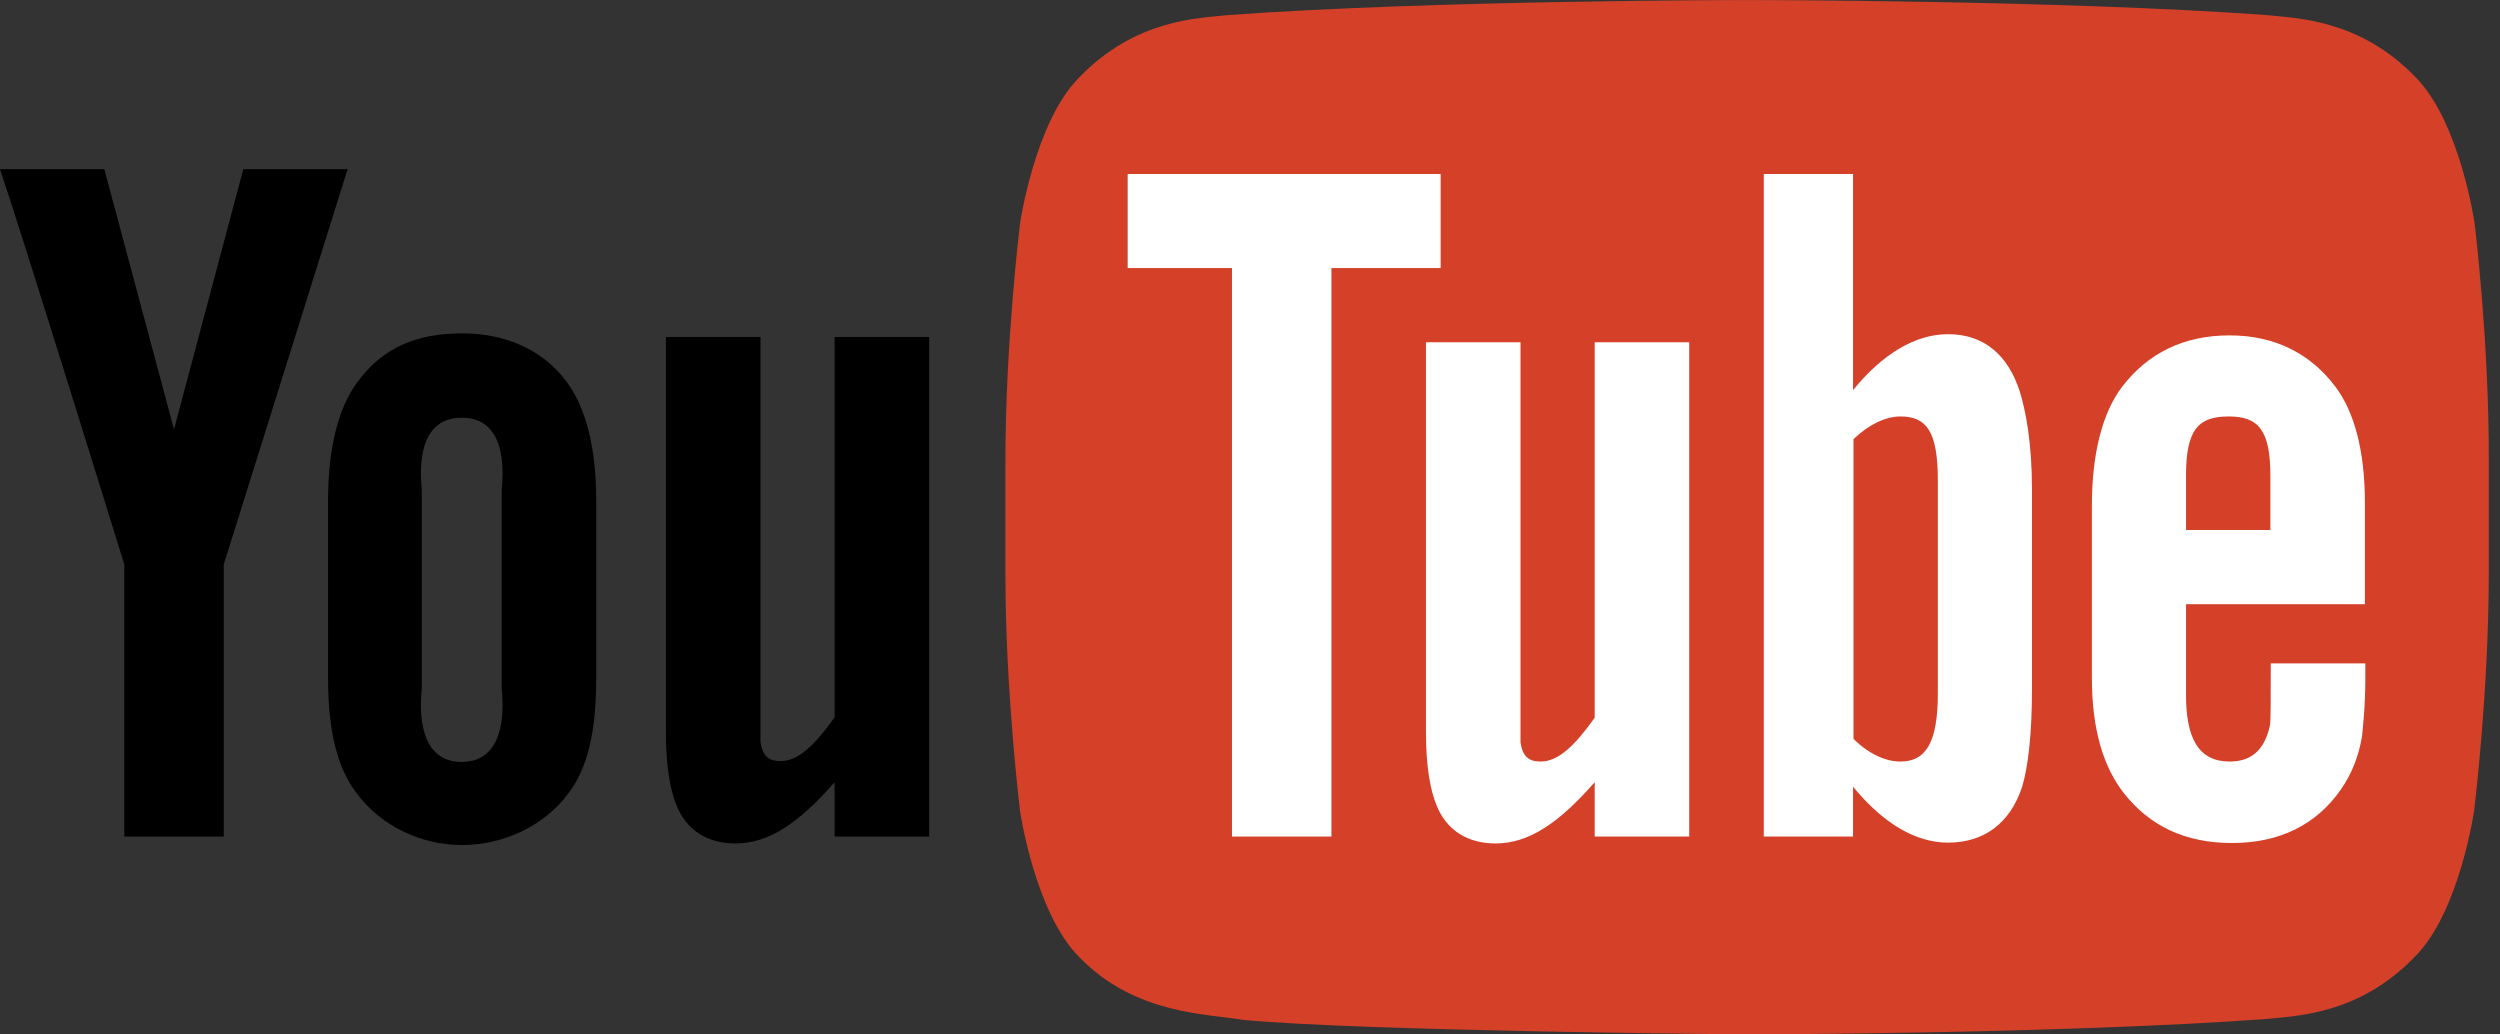
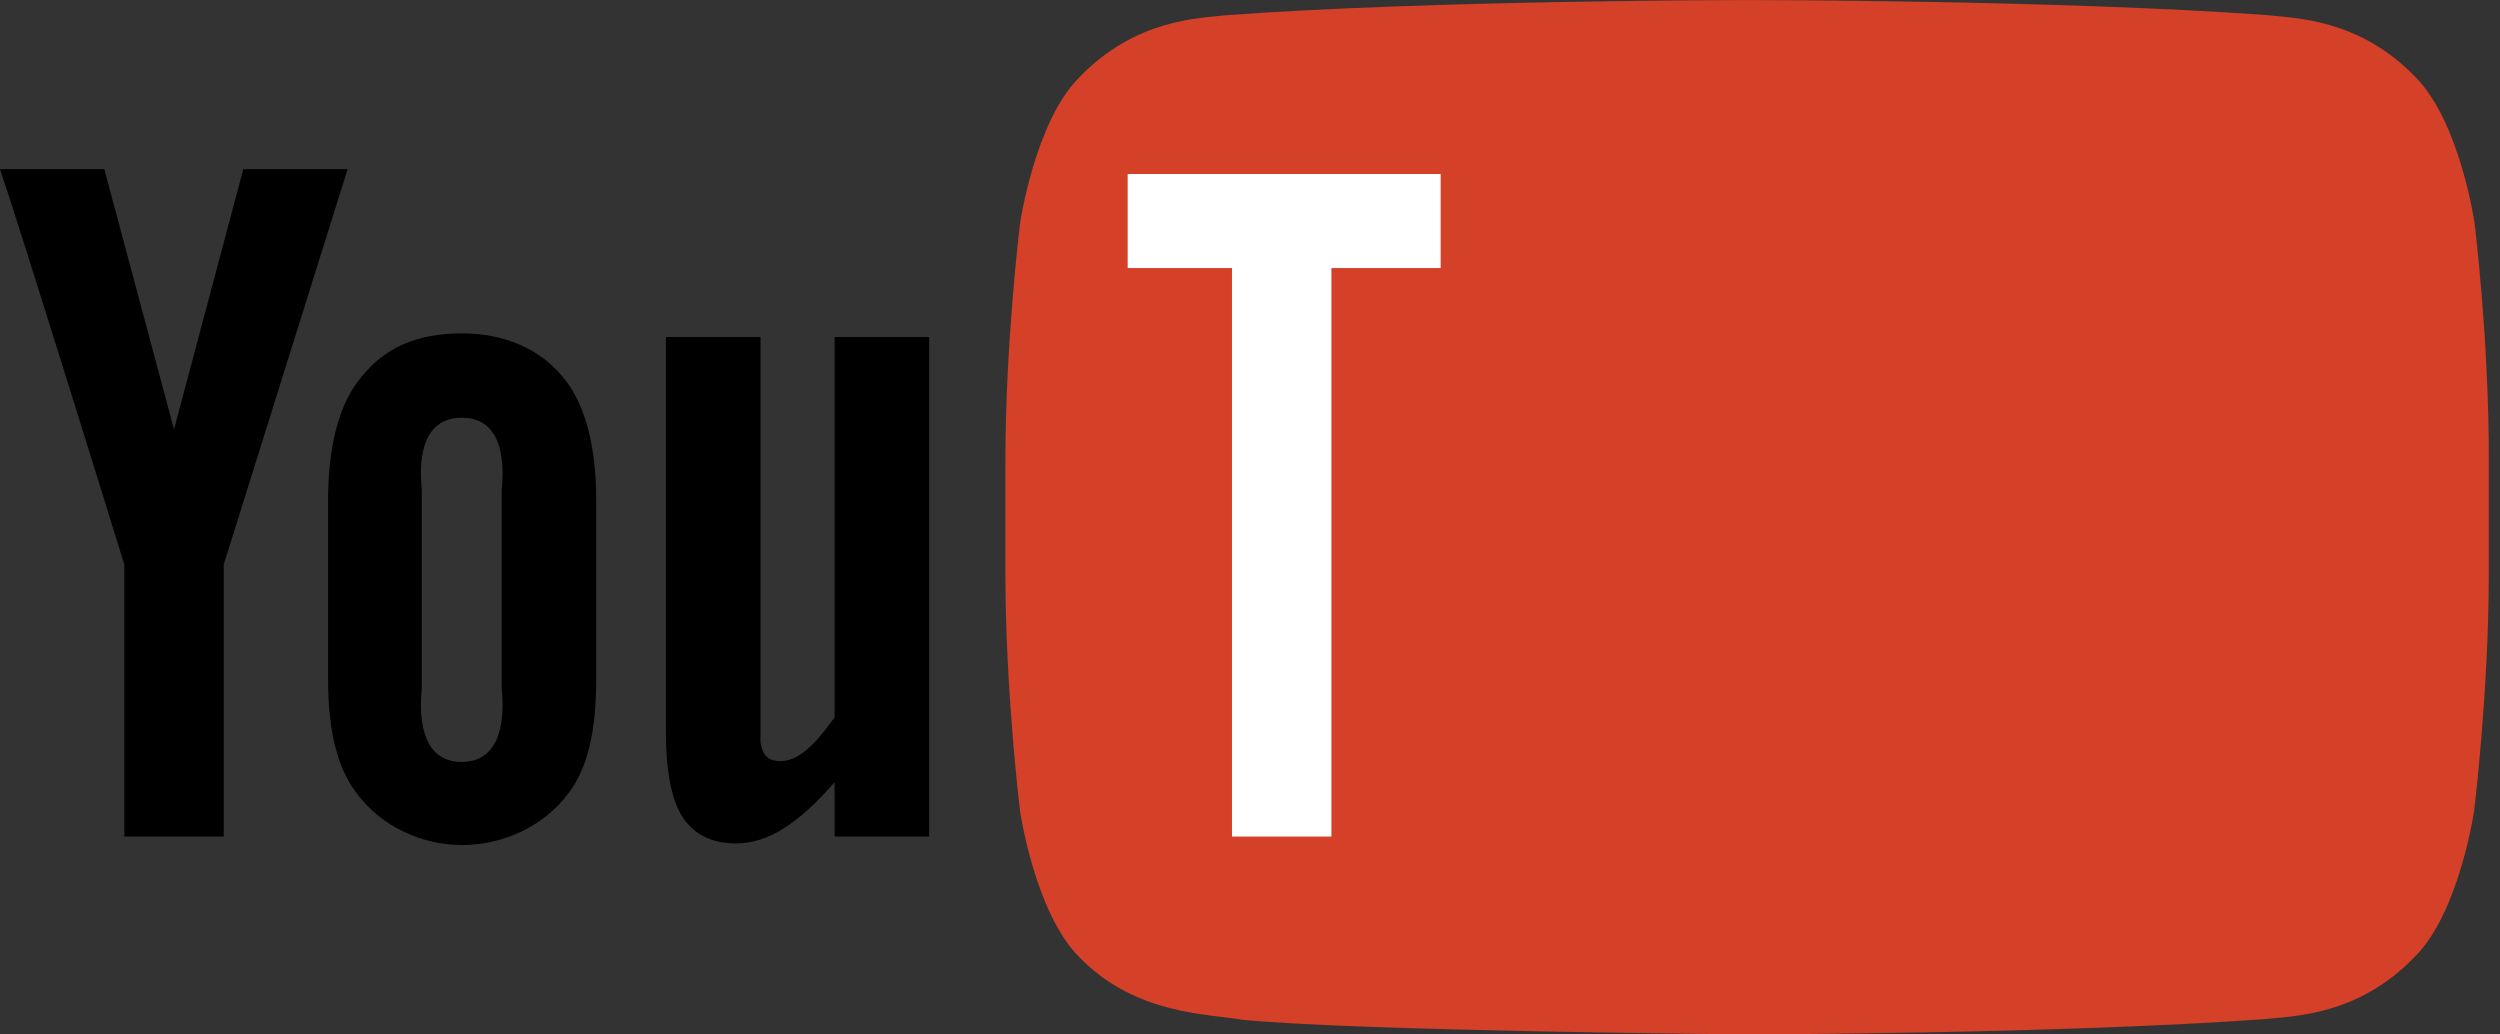
<svg xmlns="http://www.w3.org/2000/svg" width="58" height="24" viewBox="0 0 58 24" fill="none">
  <rect x="0" y="0" width="58" height="24" fill="#333333" stroke="none" />
  <g clip-path="url(#clip0)">
    <path d="M57.41 5.175C57.41 5.175 57.069 2.824 56.039 1.789C54.734 0.434 53.259 0.425 52.588 0.35C47.775 0.001 40.552 0.001 40.552 0.001H40.533C40.533 0.001 33.309 0.001 28.487 0.35C27.816 0.425 26.351 0.434 25.036 1.798C24.006 2.833 23.665 5.185 23.665 5.185C23.665 5.185 23.325 7.941 23.325 10.707V13.293C23.325 16.05 23.665 18.815 23.665 18.815C23.665 18.815 24.006 21.167 25.036 22.202C26.341 23.556 28.062 23.519 28.828 23.66C31.579 23.923 40.533 23.998 40.533 23.998C40.533 23.998 47.766 23.989 52.578 23.641C53.249 23.566 54.715 23.556 56.029 22.192C57.06 21.158 57.4 18.806 57.4 18.806C57.4 18.806 57.74 16.05 57.74 13.284V10.697C57.75 7.932 57.41 5.175 57.41 5.175Z" fill="#D54029" />
    <path d="M21.557 19.408H19.363V18.147C18.531 19.098 17.832 19.568 17.066 19.568C16.395 19.568 15.922 19.248 15.695 18.684C15.553 18.335 15.449 17.79 15.449 17V7.819H17.643V17.216C17.69 17.536 17.832 17.658 18.106 17.658C18.522 17.658 18.9 17.291 19.363 16.642V7.819H21.557V19.408ZM13.832 11.61C13.832 10.368 13.587 9.446 13.142 8.853C12.556 8.063 11.648 7.734 10.722 7.734C9.682 7.734 8.888 8.054 8.301 8.853C7.857 9.437 7.611 10.377 7.611 11.619V15.739C7.611 16.971 7.829 17.818 8.273 18.401C8.859 19.192 9.805 19.605 10.722 19.605C11.639 19.605 12.603 19.192 13.19 18.401C13.634 17.818 13.832 16.971 13.832 15.739V11.61ZM11.639 15.965C11.752 17.113 11.393 17.677 10.712 17.677C10.032 17.677 9.672 17.113 9.786 15.965V11.374C9.672 10.227 10.032 9.691 10.712 9.691C11.393 9.691 11.752 10.227 11.639 11.374V15.965ZM5.191 13.096V19.408H2.884V13.096C2.884 13.096 0.492 5.363 0 3.924H2.42L4.037 9.963L5.645 3.924H8.065L5.191 13.096Z" fill="black" />
-     <path d="M54.866 14.018V11.675C54.866 10.453 54.62 9.559 54.185 8.976C53.599 8.195 52.767 7.781 51.727 7.781C50.659 7.781 49.827 8.195 49.231 8.976C48.787 9.559 48.532 10.5 48.532 11.723V15.739C48.532 16.953 48.815 17.809 49.26 18.383C49.865 19.163 50.697 19.558 51.784 19.558C52.871 19.558 53.732 19.145 54.308 18.317C54.564 17.95 54.724 17.536 54.8 17.075C54.819 16.868 54.876 16.398 54.876 15.72V15.391H52.682C52.682 16.228 52.682 16.718 52.663 16.83C52.54 17.385 52.247 17.668 51.727 17.668C51.009 17.668 50.706 17.131 50.716 16.078V14.018H54.866ZM50.716 11.026C50.716 9.954 51.009 9.662 51.708 9.662C52.399 9.662 52.673 9.982 52.673 11.045V12.296H50.716V11.026ZM45.194 7.753C44.428 7.753 43.662 8.223 42.991 9.051V4.037H40.92V19.408H42.991V18.251C43.691 19.107 44.447 19.549 45.194 19.549C46.026 19.549 46.631 19.107 46.915 18.251C47.057 17.762 47.142 17.019 47.142 15.956V11.365C47.142 10.283 47 9.54 46.858 9.079C46.584 8.233 46.026 7.753 45.194 7.753ZM44.958 16.078C44.958 17.226 44.683 17.668 44.088 17.668C43.747 17.668 43.35 17.489 43.001 17.141V10.189C43.35 9.851 43.747 9.662 44.088 9.662C44.693 9.662 44.958 10.001 44.958 11.149V16.078ZM39.19 19.408H36.997V18.147C36.165 19.098 35.465 19.568 34.699 19.568C34.028 19.568 33.555 19.248 33.328 18.684C33.186 18.335 33.082 17.79 33.082 17V7.941H35.276V17.226C35.323 17.545 35.465 17.668 35.739 17.668C36.155 17.668 36.533 17.301 36.997 16.652V7.941H39.19V19.408Z" fill="white" />
    <path d="M30.889 19.408H28.582V6.219H26.162V4.037H33.423V6.219H30.889V19.408Z" fill="white" />
  </g>
  <defs>
    <clipPath id="clip0">
      <rect width="57.778" height="24" fill="white" />
    </clipPath>
  </defs>
</svg>